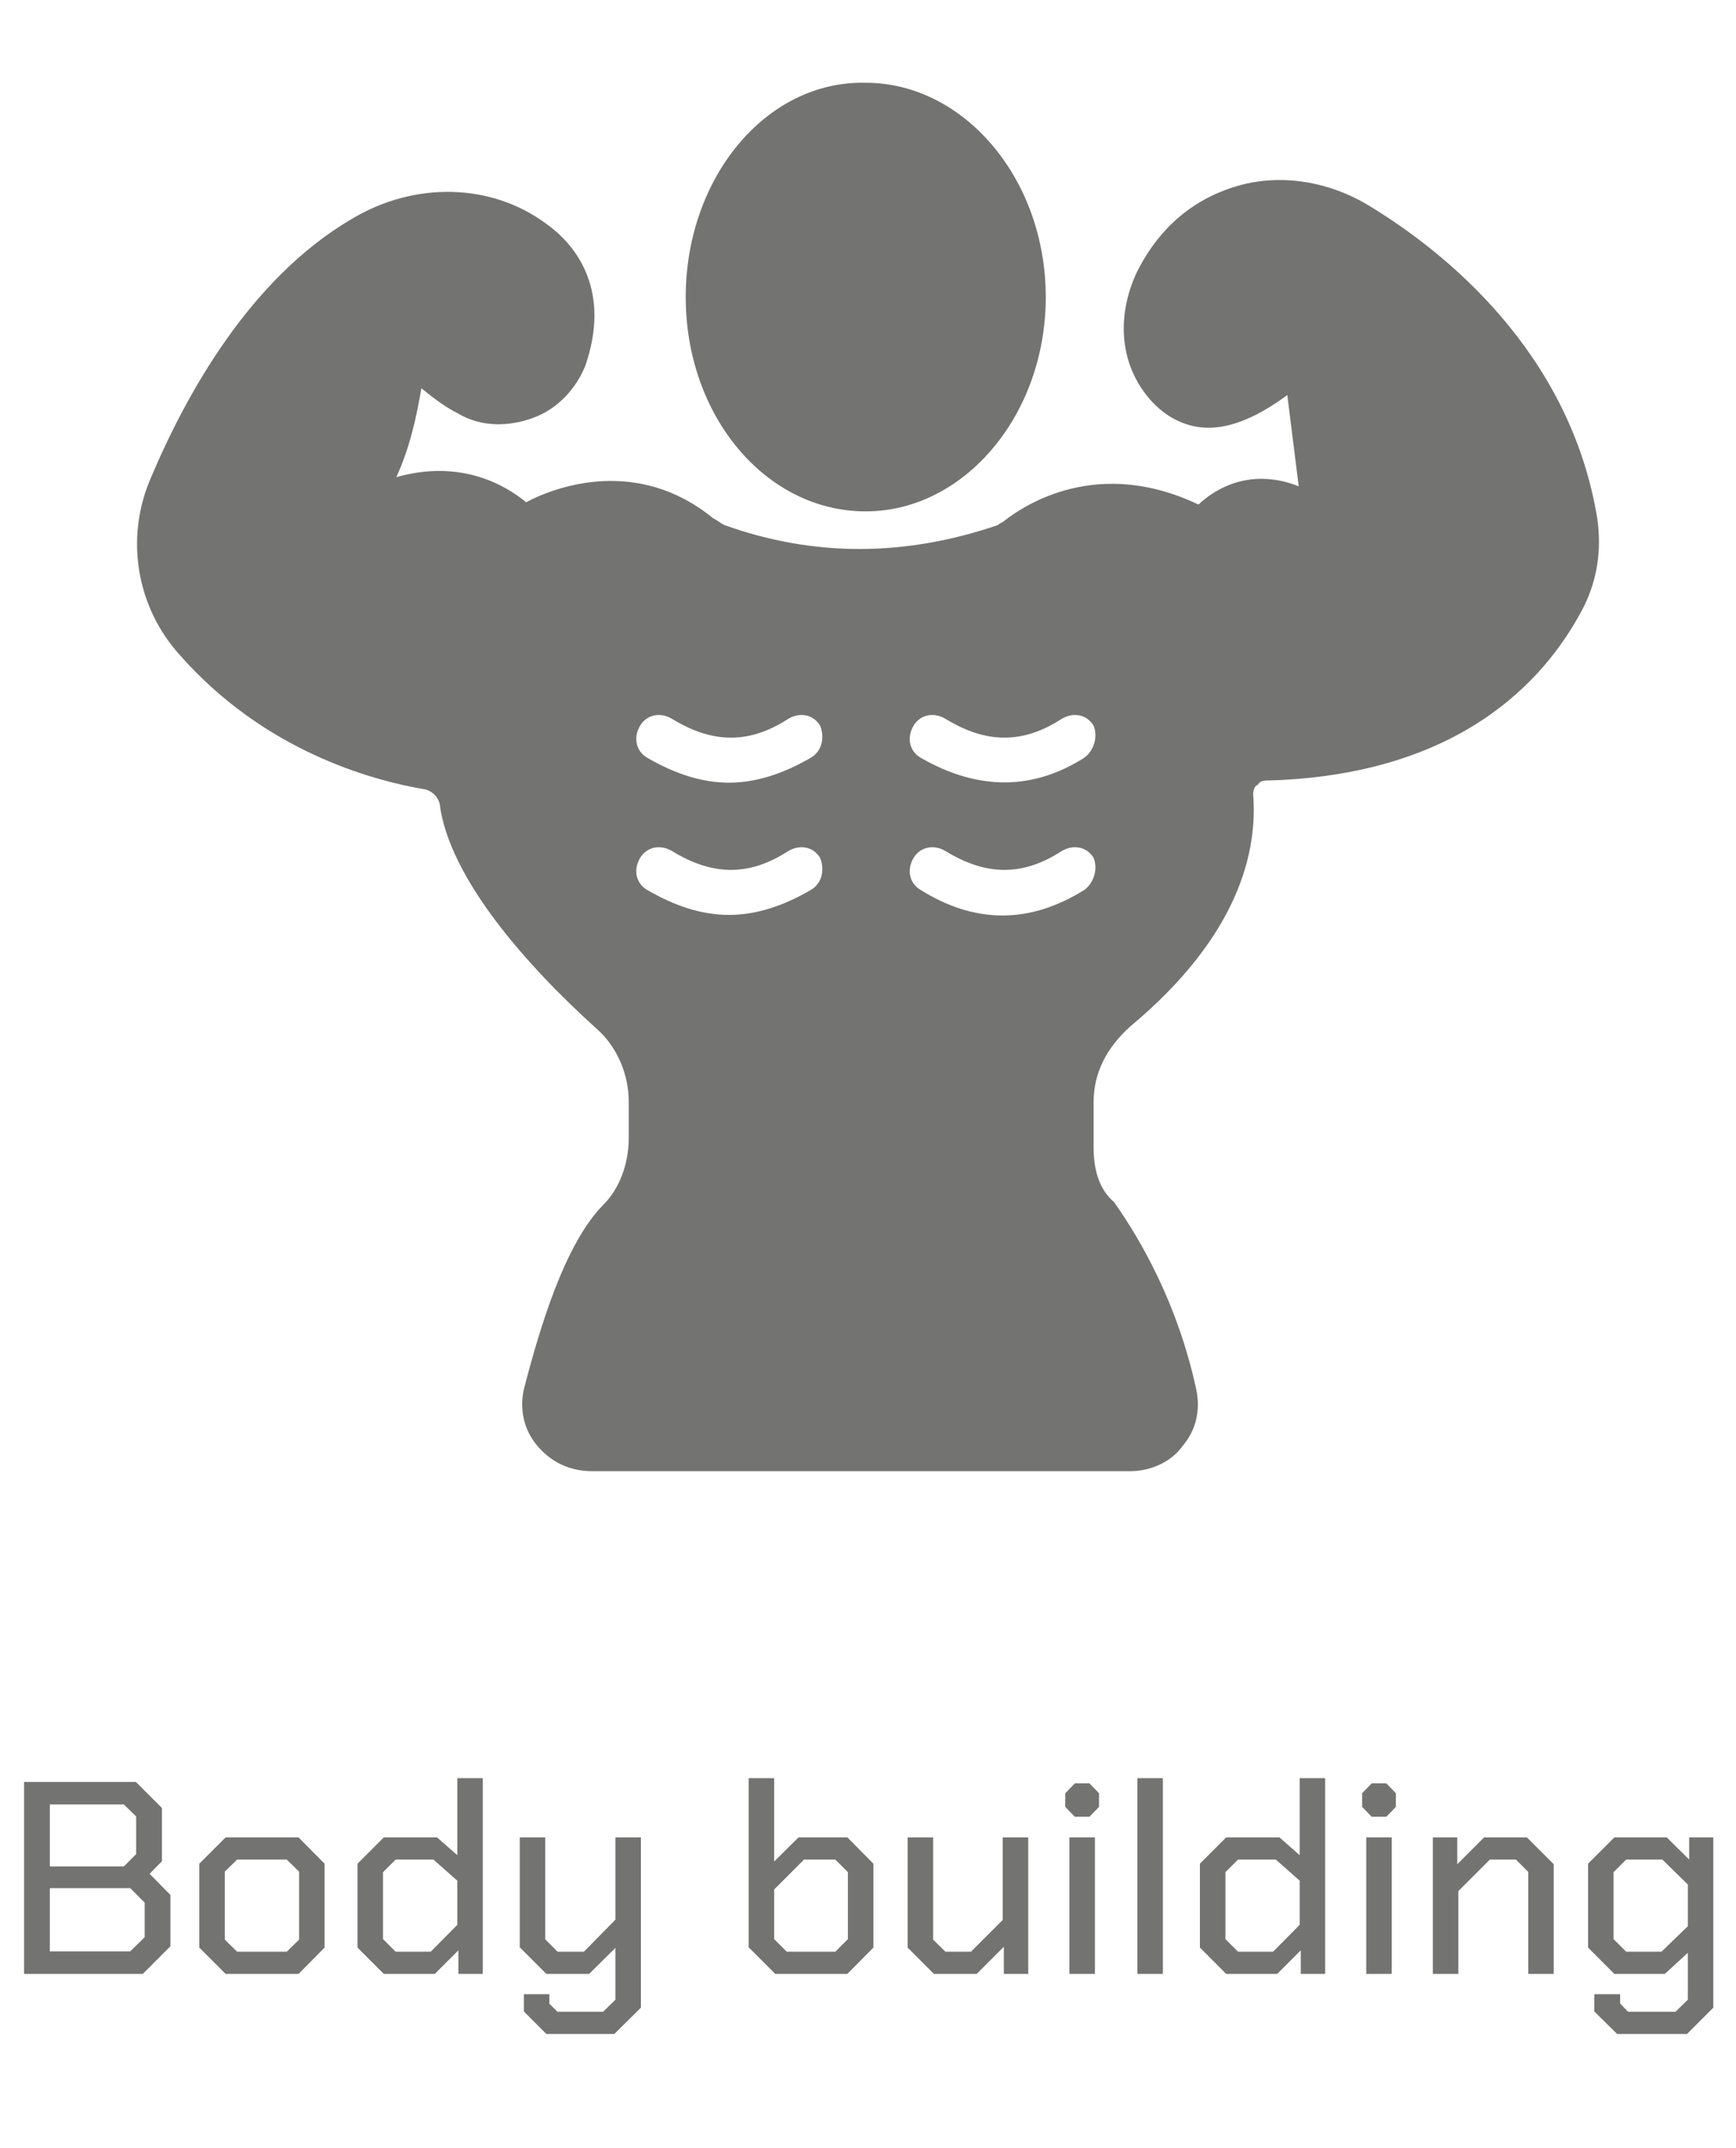
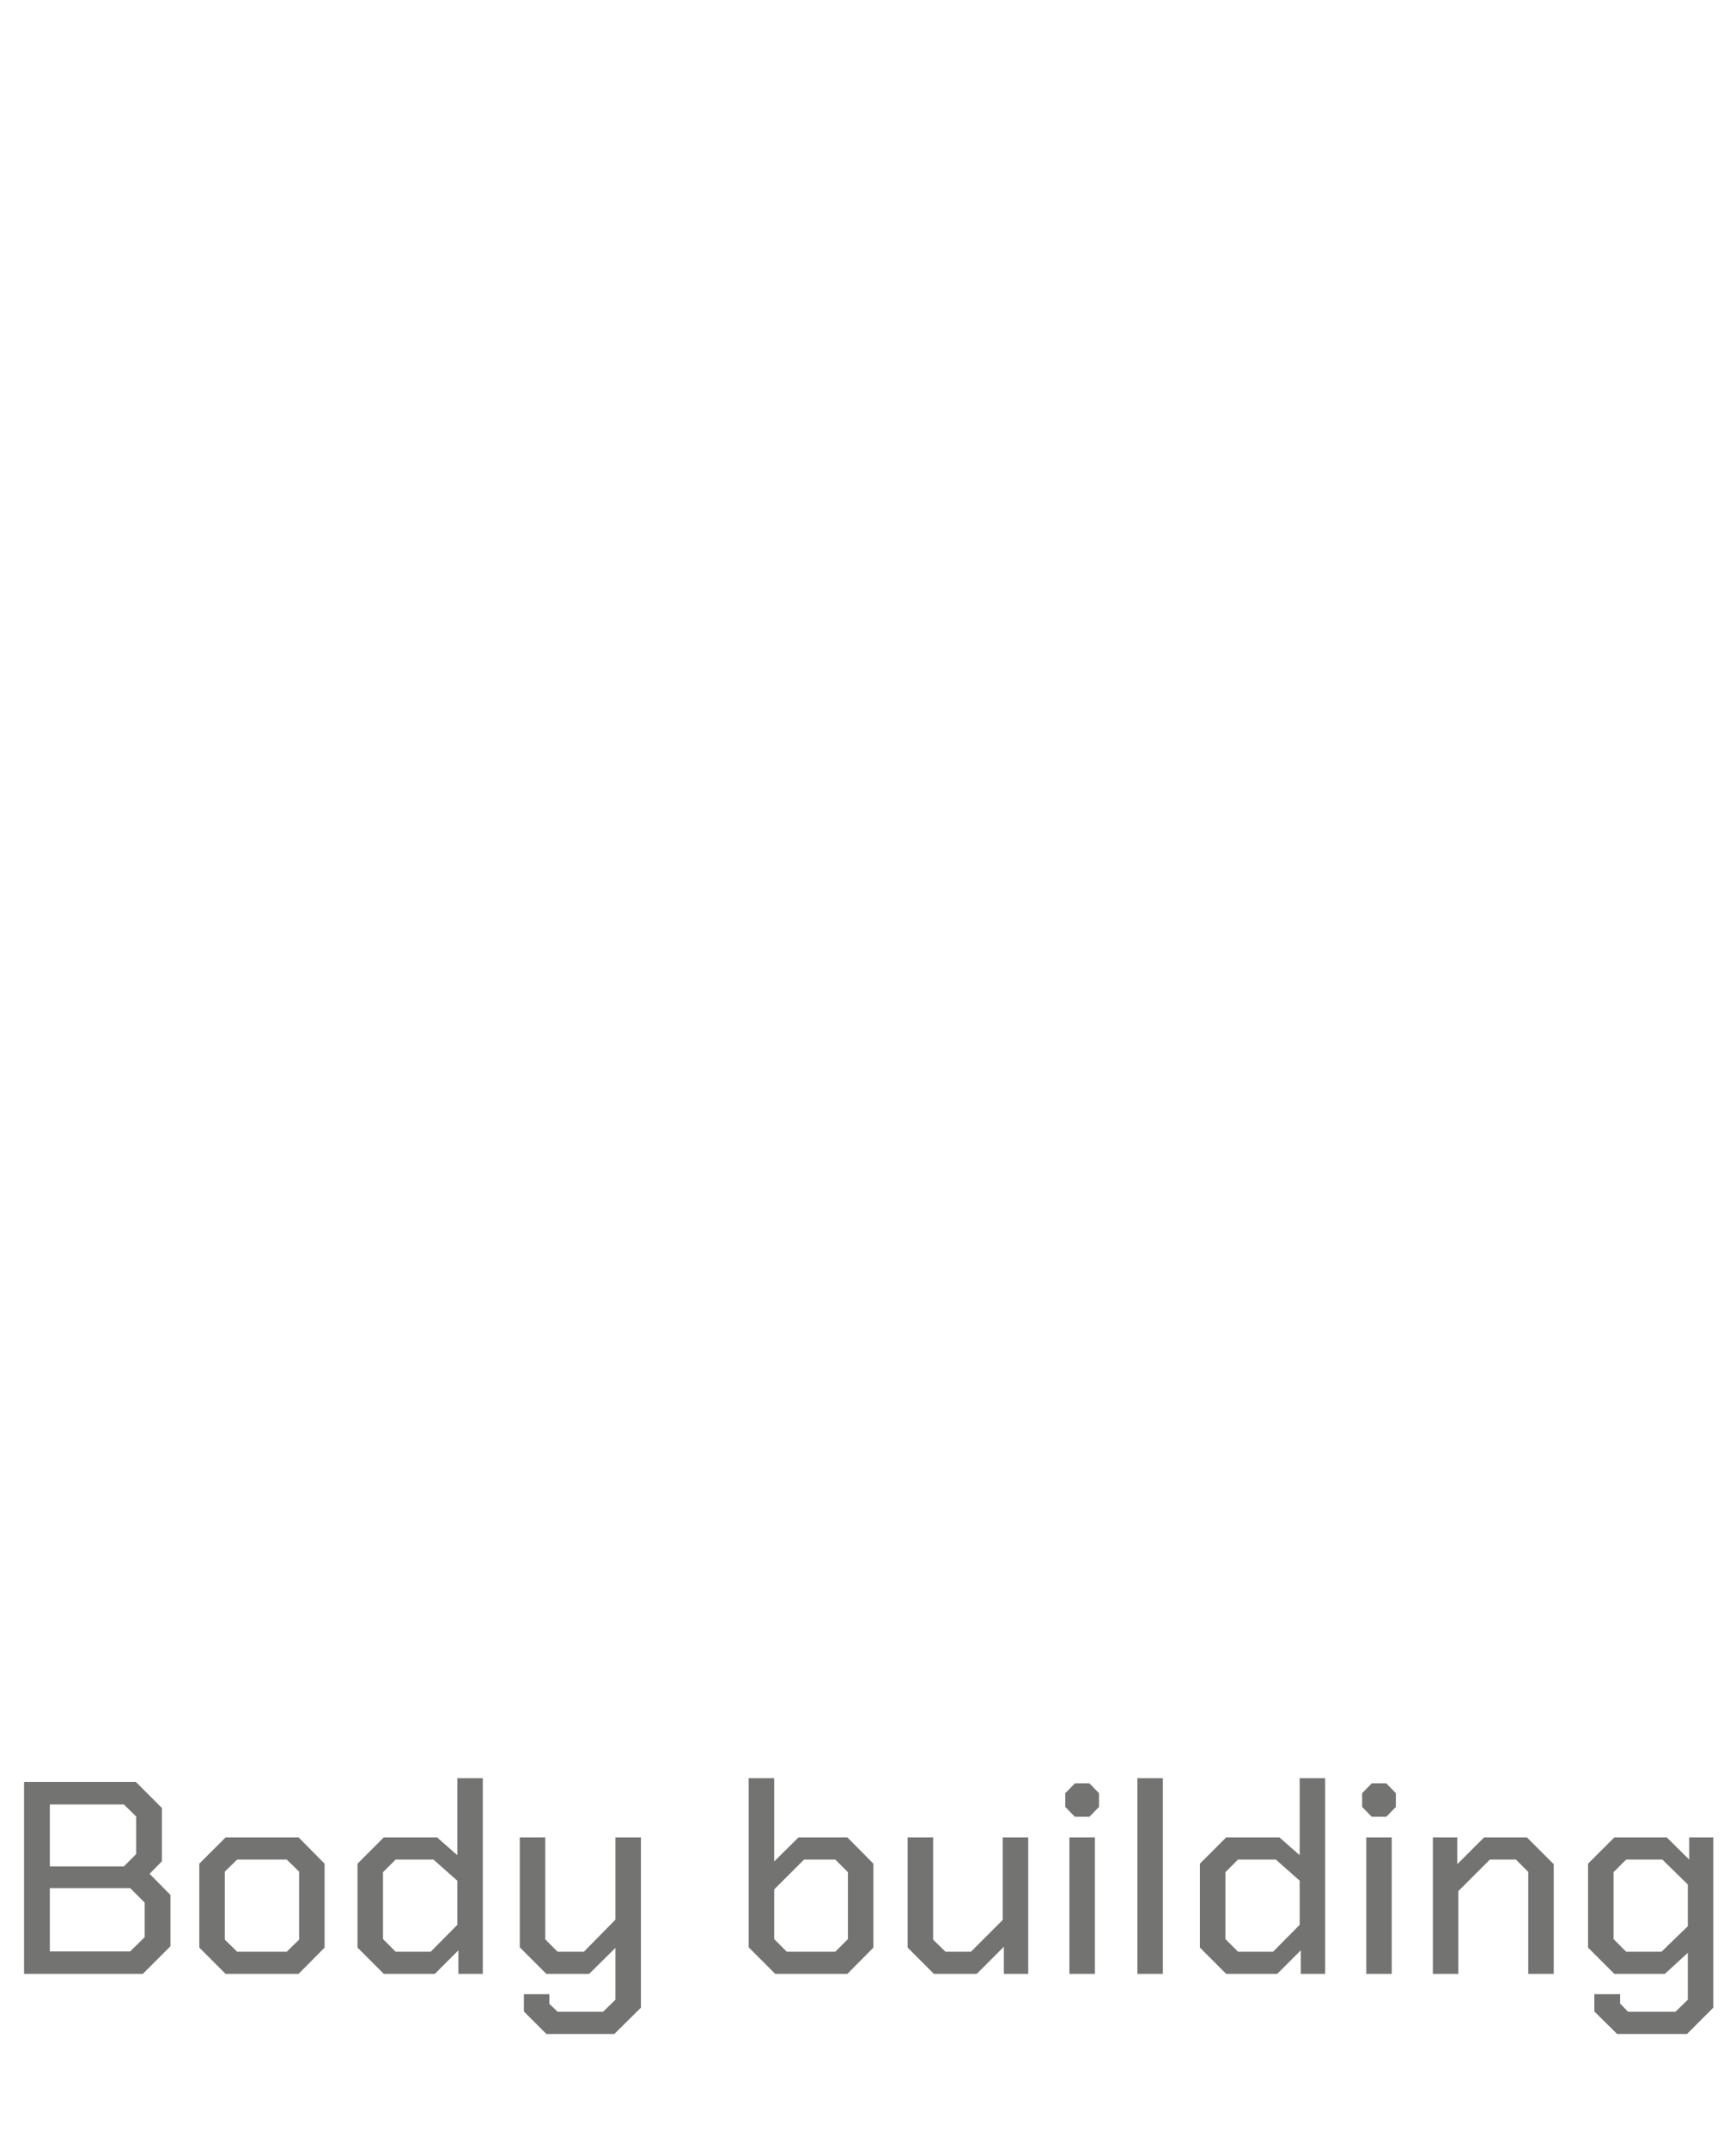
<svg xmlns="http://www.w3.org/2000/svg" width="76" height="94" viewBox="0 0 76 94" fill="none">
-   <path d="M30.02 13C30.02 18.188 33.511 22.378 37.901 22.378C42.191 22.378 45.782 18.188 45.782 13C45.782 7.812 42.191 3.622 37.901 3.622C33.511 3.523 30.02 7.812 30.02 13Z" fill="#737372" />
-   <path d="M59.949 9.01C58.153 7.912 56.058 7.613 54.262 8.112C51.768 8.81 50.471 10.506 49.773 11.903C48.974 13.599 48.974 15.494 49.972 16.991C50.77 18.188 51.768 18.587 52.466 18.687C53.863 18.886 55.26 18.088 56.357 17.29L56.856 21.281C55.359 20.682 53.763 20.882 52.466 22.079C48.077 19.984 44.884 22.079 43.986 22.777C43.886 22.877 43.787 22.877 43.687 22.977C39.596 24.373 35.606 24.373 31.715 22.977C31.515 22.877 31.416 22.777 31.216 22.677C27.924 19.984 24.332 21.281 23.035 21.979C21.439 20.682 19.444 20.283 17.349 20.882C17.948 19.585 18.247 18.188 18.446 16.991C18.945 17.39 19.444 17.789 20.043 18.088C21.04 18.687 22.237 18.687 23.335 18.288C24.432 17.889 25.23 16.991 25.629 15.993C26.727 12.801 25.33 10.805 23.933 9.808C21.539 8.012 18.147 7.912 15.354 9.608C10.964 12.202 8.17 17.19 6.574 20.982C5.477 23.575 5.976 26.568 7.871 28.663C11.562 32.853 16.252 34.151 18.646 34.55C18.945 34.649 19.145 34.849 19.244 35.148C19.643 38.44 23.135 42.331 26.128 45.025C27.026 45.823 27.525 47.02 27.525 48.217V49.814C27.525 50.911 27.126 52.008 26.427 52.707C24.732 54.403 23.634 58.094 22.936 60.788C22.736 61.686 22.936 62.584 23.534 63.282C24.133 63.98 24.931 64.379 25.929 64.379H49.473C50.371 64.379 51.269 63.98 51.768 63.282C52.367 62.584 52.566 61.686 52.367 60.788C51.568 57.096 49.972 54.303 48.775 52.607C48.077 52.008 47.877 51.111 47.877 50.213V48.217C47.877 46.92 48.476 45.823 49.473 44.925C54.262 40.934 55.06 37.243 54.861 34.749C54.861 34.55 54.96 34.35 55.06 34.35C55.16 34.151 55.359 34.151 55.659 34.151C64.438 33.851 67.93 29.262 69.327 26.568C69.925 25.371 70.125 24.074 69.925 22.677C68.728 15.395 63.241 11.005 59.949 9.01ZM35.506 38.939C34.309 39.638 33.112 40.037 31.915 40.037C30.717 40.037 29.52 39.638 28.323 38.939C27.824 38.64 27.724 38.041 28.024 37.542C28.323 37.044 28.922 36.944 29.421 37.243C31.216 38.341 32.812 38.341 34.508 37.243C35.007 36.944 35.606 37.044 35.905 37.542C36.105 38.041 36.005 38.64 35.506 38.939ZM35.506 33.153C34.309 33.851 33.112 34.25 31.915 34.25C30.717 34.25 29.52 33.851 28.323 33.153C27.824 32.853 27.724 32.255 28.024 31.756C28.323 31.257 28.922 31.157 29.421 31.457C31.216 32.554 32.812 32.554 34.508 31.457C35.007 31.157 35.606 31.257 35.905 31.756C36.105 32.255 36.005 32.853 35.506 33.153ZM47.478 38.939C45.084 40.436 42.689 40.436 40.295 38.939C39.796 38.64 39.696 38.041 39.996 37.542C40.295 37.044 40.894 36.944 41.392 37.243C43.188 38.341 44.784 38.341 46.48 37.243C46.979 36.944 47.578 37.044 47.877 37.542C48.077 38.041 47.877 38.64 47.478 38.939ZM47.478 33.153C45.283 34.55 42.889 34.649 40.295 33.153C39.796 32.853 39.696 32.255 39.996 31.756C40.295 31.257 40.894 31.157 41.392 31.457C43.188 32.554 44.784 32.554 46.48 31.457C46.979 31.157 47.578 31.257 47.877 31.756C48.077 32.255 47.877 32.853 47.478 33.153Z" fill="#737372" />
  <path d="M1.054 77.979H5.95L7.09 79.119V81.447L6.55 81.999L7.462 82.923V85.167L6.25 86.379H1.054V77.979ZM5.422 81.675L5.962 81.135V79.491L5.422 78.963H2.182V81.675H5.422ZM5.698 85.395L6.334 84.771V83.259L5.698 82.623H2.182V85.395H5.698ZM8.726 85.227V81.555L9.878 80.403H13.07L14.21 81.555V85.227L13.07 86.379H9.878L8.726 85.227ZM12.554 85.407L13.094 84.879V81.903L12.554 81.375H10.382L9.842 81.903V84.879L10.382 85.407H12.554ZM15.652 85.227V81.555L16.804 80.403H19.132L20.02 81.183V77.811H21.136V86.379H20.068V85.347L19.036 86.379H16.804L15.652 85.227ZM18.856 85.407L20.02 84.231V82.299L18.976 81.375H17.32L16.768 81.927V84.855L17.32 85.407H18.856ZM28.059 80.403V87.855L26.895 89.007H23.919L22.935 88.023V87.267H24.051V87.687L24.411 88.035H26.403L26.943 87.507V85.239L25.791 86.379H23.919L22.755 85.215V80.403H23.871V84.867L24.411 85.407H25.563L26.943 84.003V80.403H28.059ZM32.776 85.215V77.811H33.892V81.459L34.959 80.403H37.096L38.236 81.555V85.227L37.096 86.379H33.94L32.776 85.215ZM36.568 85.407L37.12 84.855V81.927L36.568 81.375H35.2L33.892 82.683V84.855L34.444 85.407H36.568ZM39.735 85.227V80.403H40.851V84.879L41.391 85.407H42.507L43.899 84.015V80.403H45.015V86.379H43.947V85.191L42.759 86.379H40.887L39.735 85.227ZM46.637 79.071V78.471L47.057 78.039H47.693L48.113 78.471V79.071L47.693 79.503H47.057L46.637 79.071ZM46.817 80.403H47.933V86.379H46.817V80.403ZM49.793 77.811H50.909V86.379H49.793V77.811ZM52.531 85.227V81.555L53.682 80.403H56.011L56.898 81.183V77.811H58.014V86.379H56.947V85.347L55.914 86.379H53.682L52.531 85.227ZM55.734 85.407L56.898 84.231V82.299L55.855 81.375H54.199L53.647 81.927V84.855L54.199 85.407H55.734ZM59.633 79.071V78.471L60.053 78.039H60.69L61.109 78.471V79.071L60.69 79.503H60.053L59.633 79.071ZM59.813 80.403H60.929V86.379H59.813V80.403ZM62.729 80.403H63.797V81.579L64.973 80.403H66.845L68.021 81.579V86.379H66.905V81.915L66.365 81.375H65.225L63.845 82.755V86.379H62.729V80.403ZM75.007 80.403V87.855L73.855 89.007H70.795L69.799 88.023V87.267H70.927V87.675L71.275 88.035H73.351L73.891 87.507V85.455L72.883 86.379H70.675L69.523 85.227V81.555L70.675 80.403H72.967L73.951 81.375V80.403H75.007ZM73.891 82.467L72.775 81.375H71.191L70.639 81.927V84.855L71.191 85.407H72.739L73.891 84.291V82.467Z" fill="#737372" />
</svg>